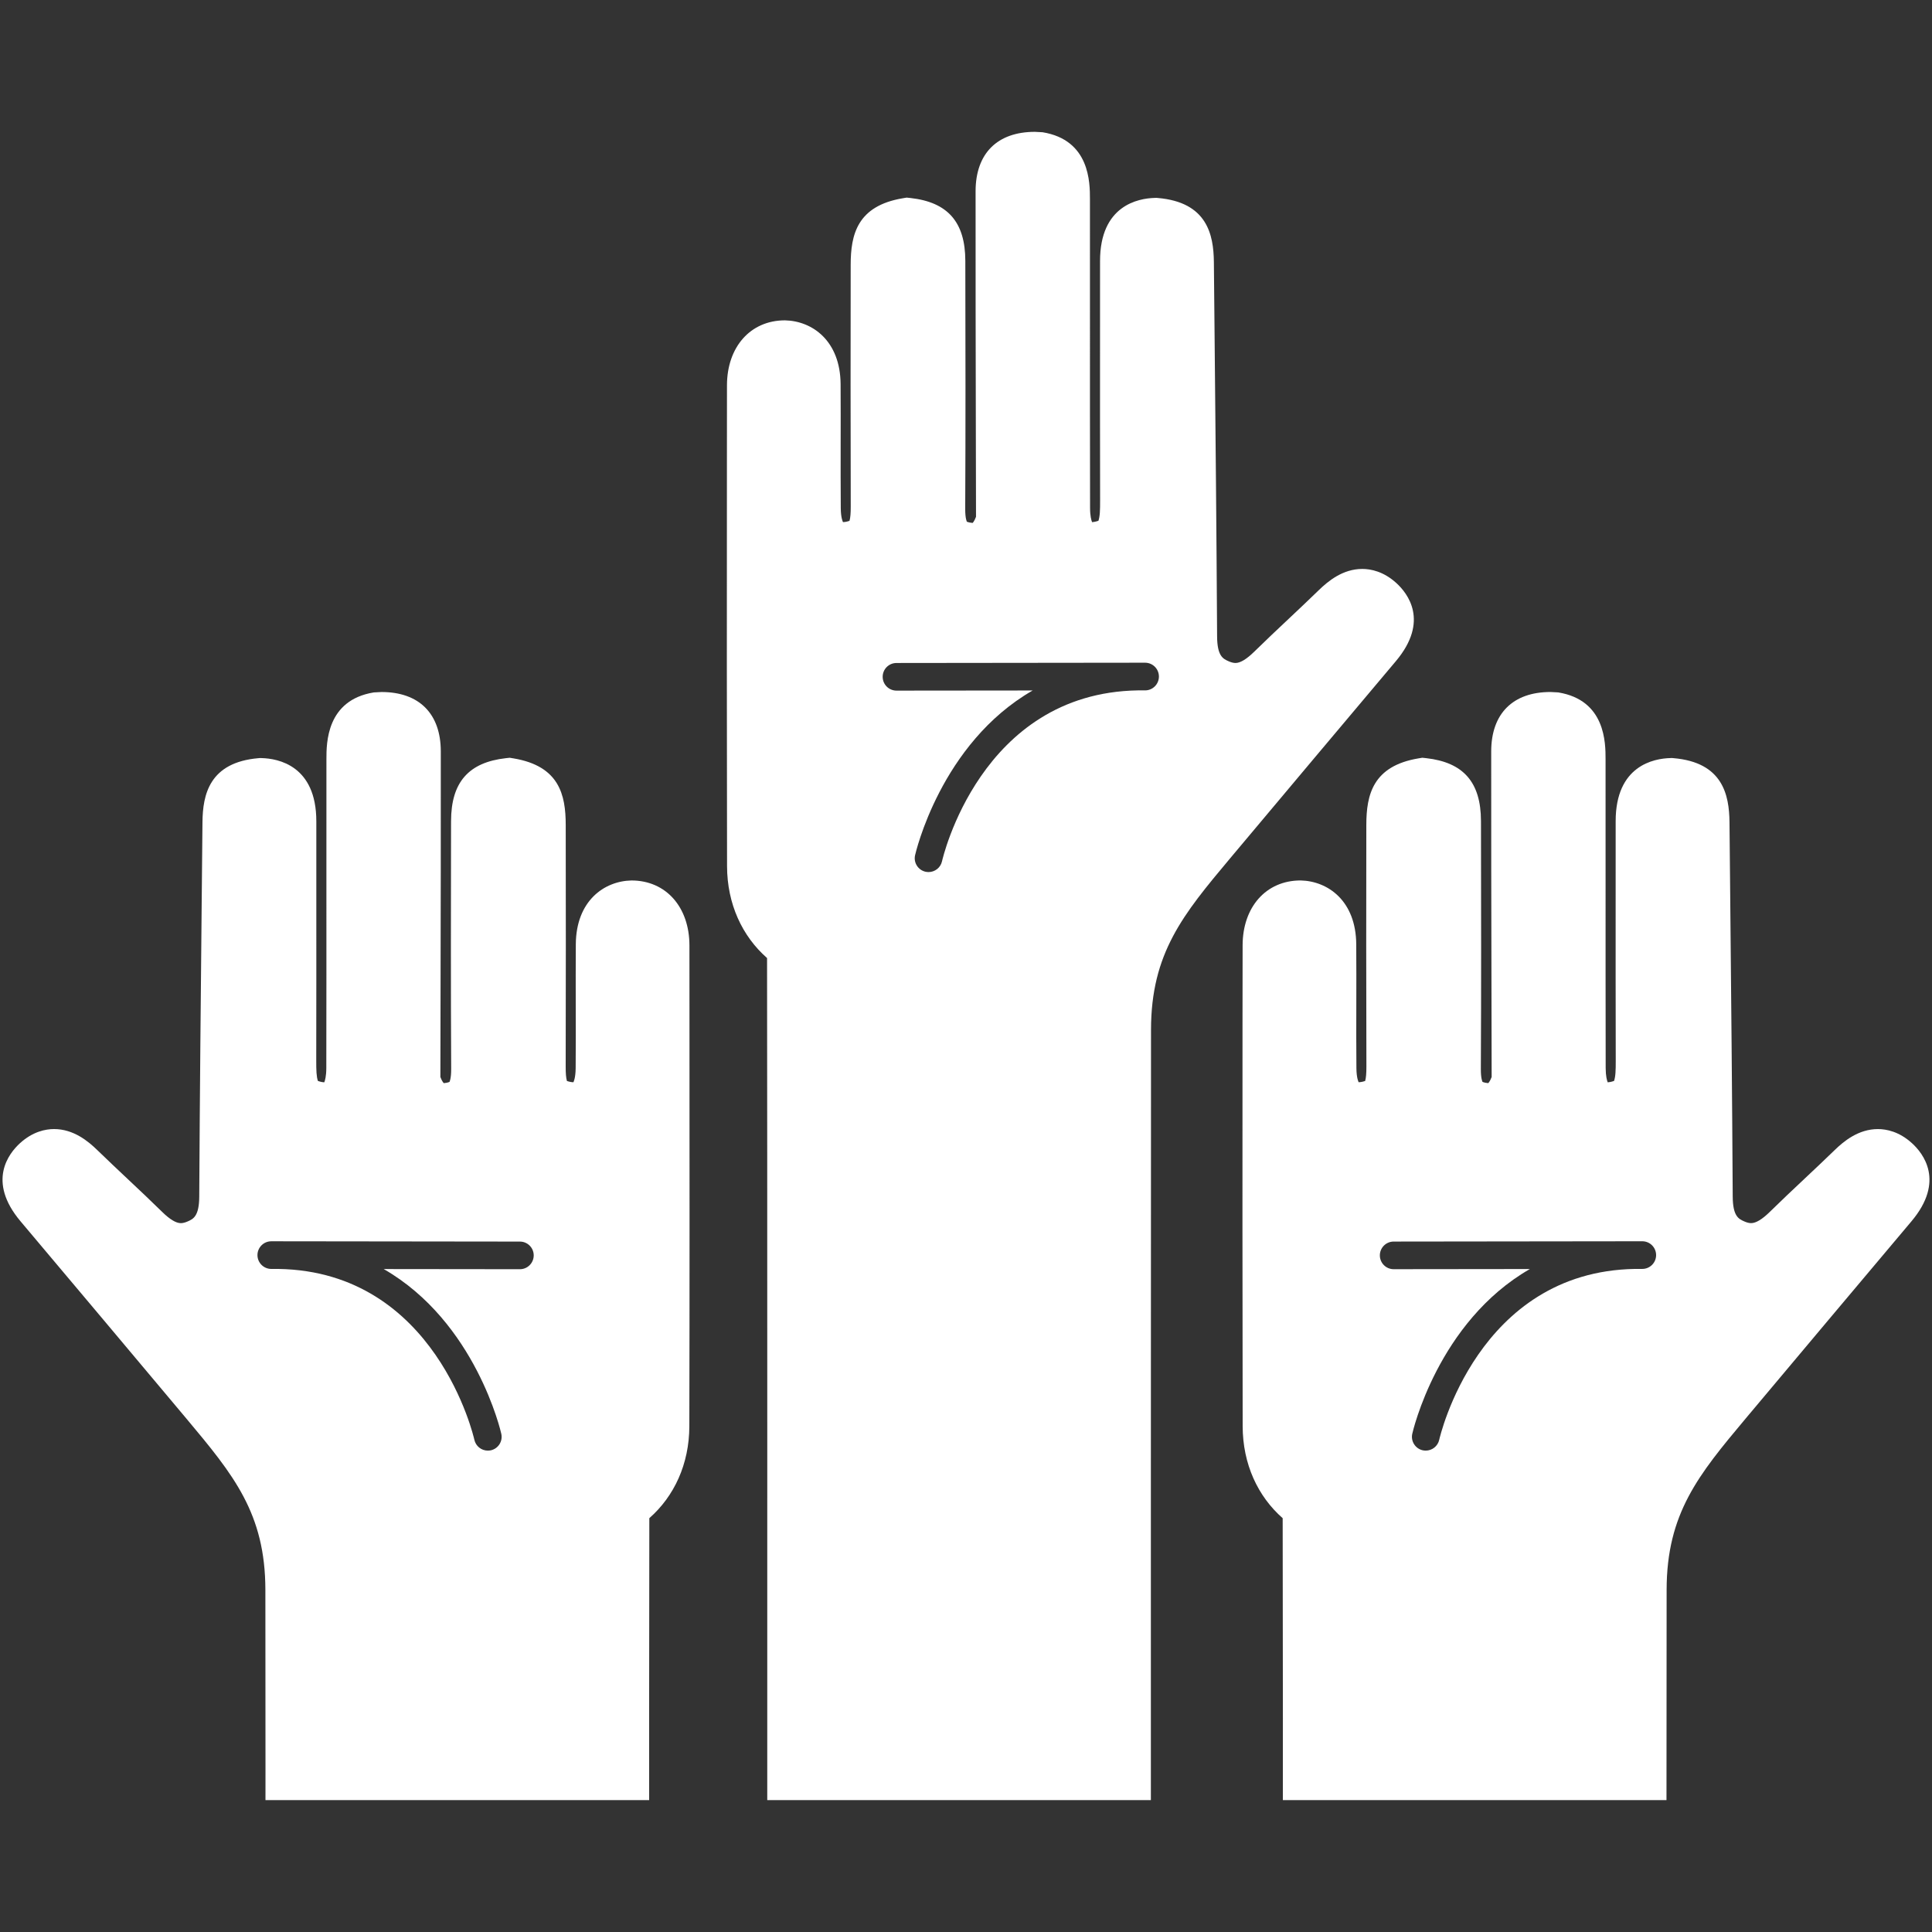
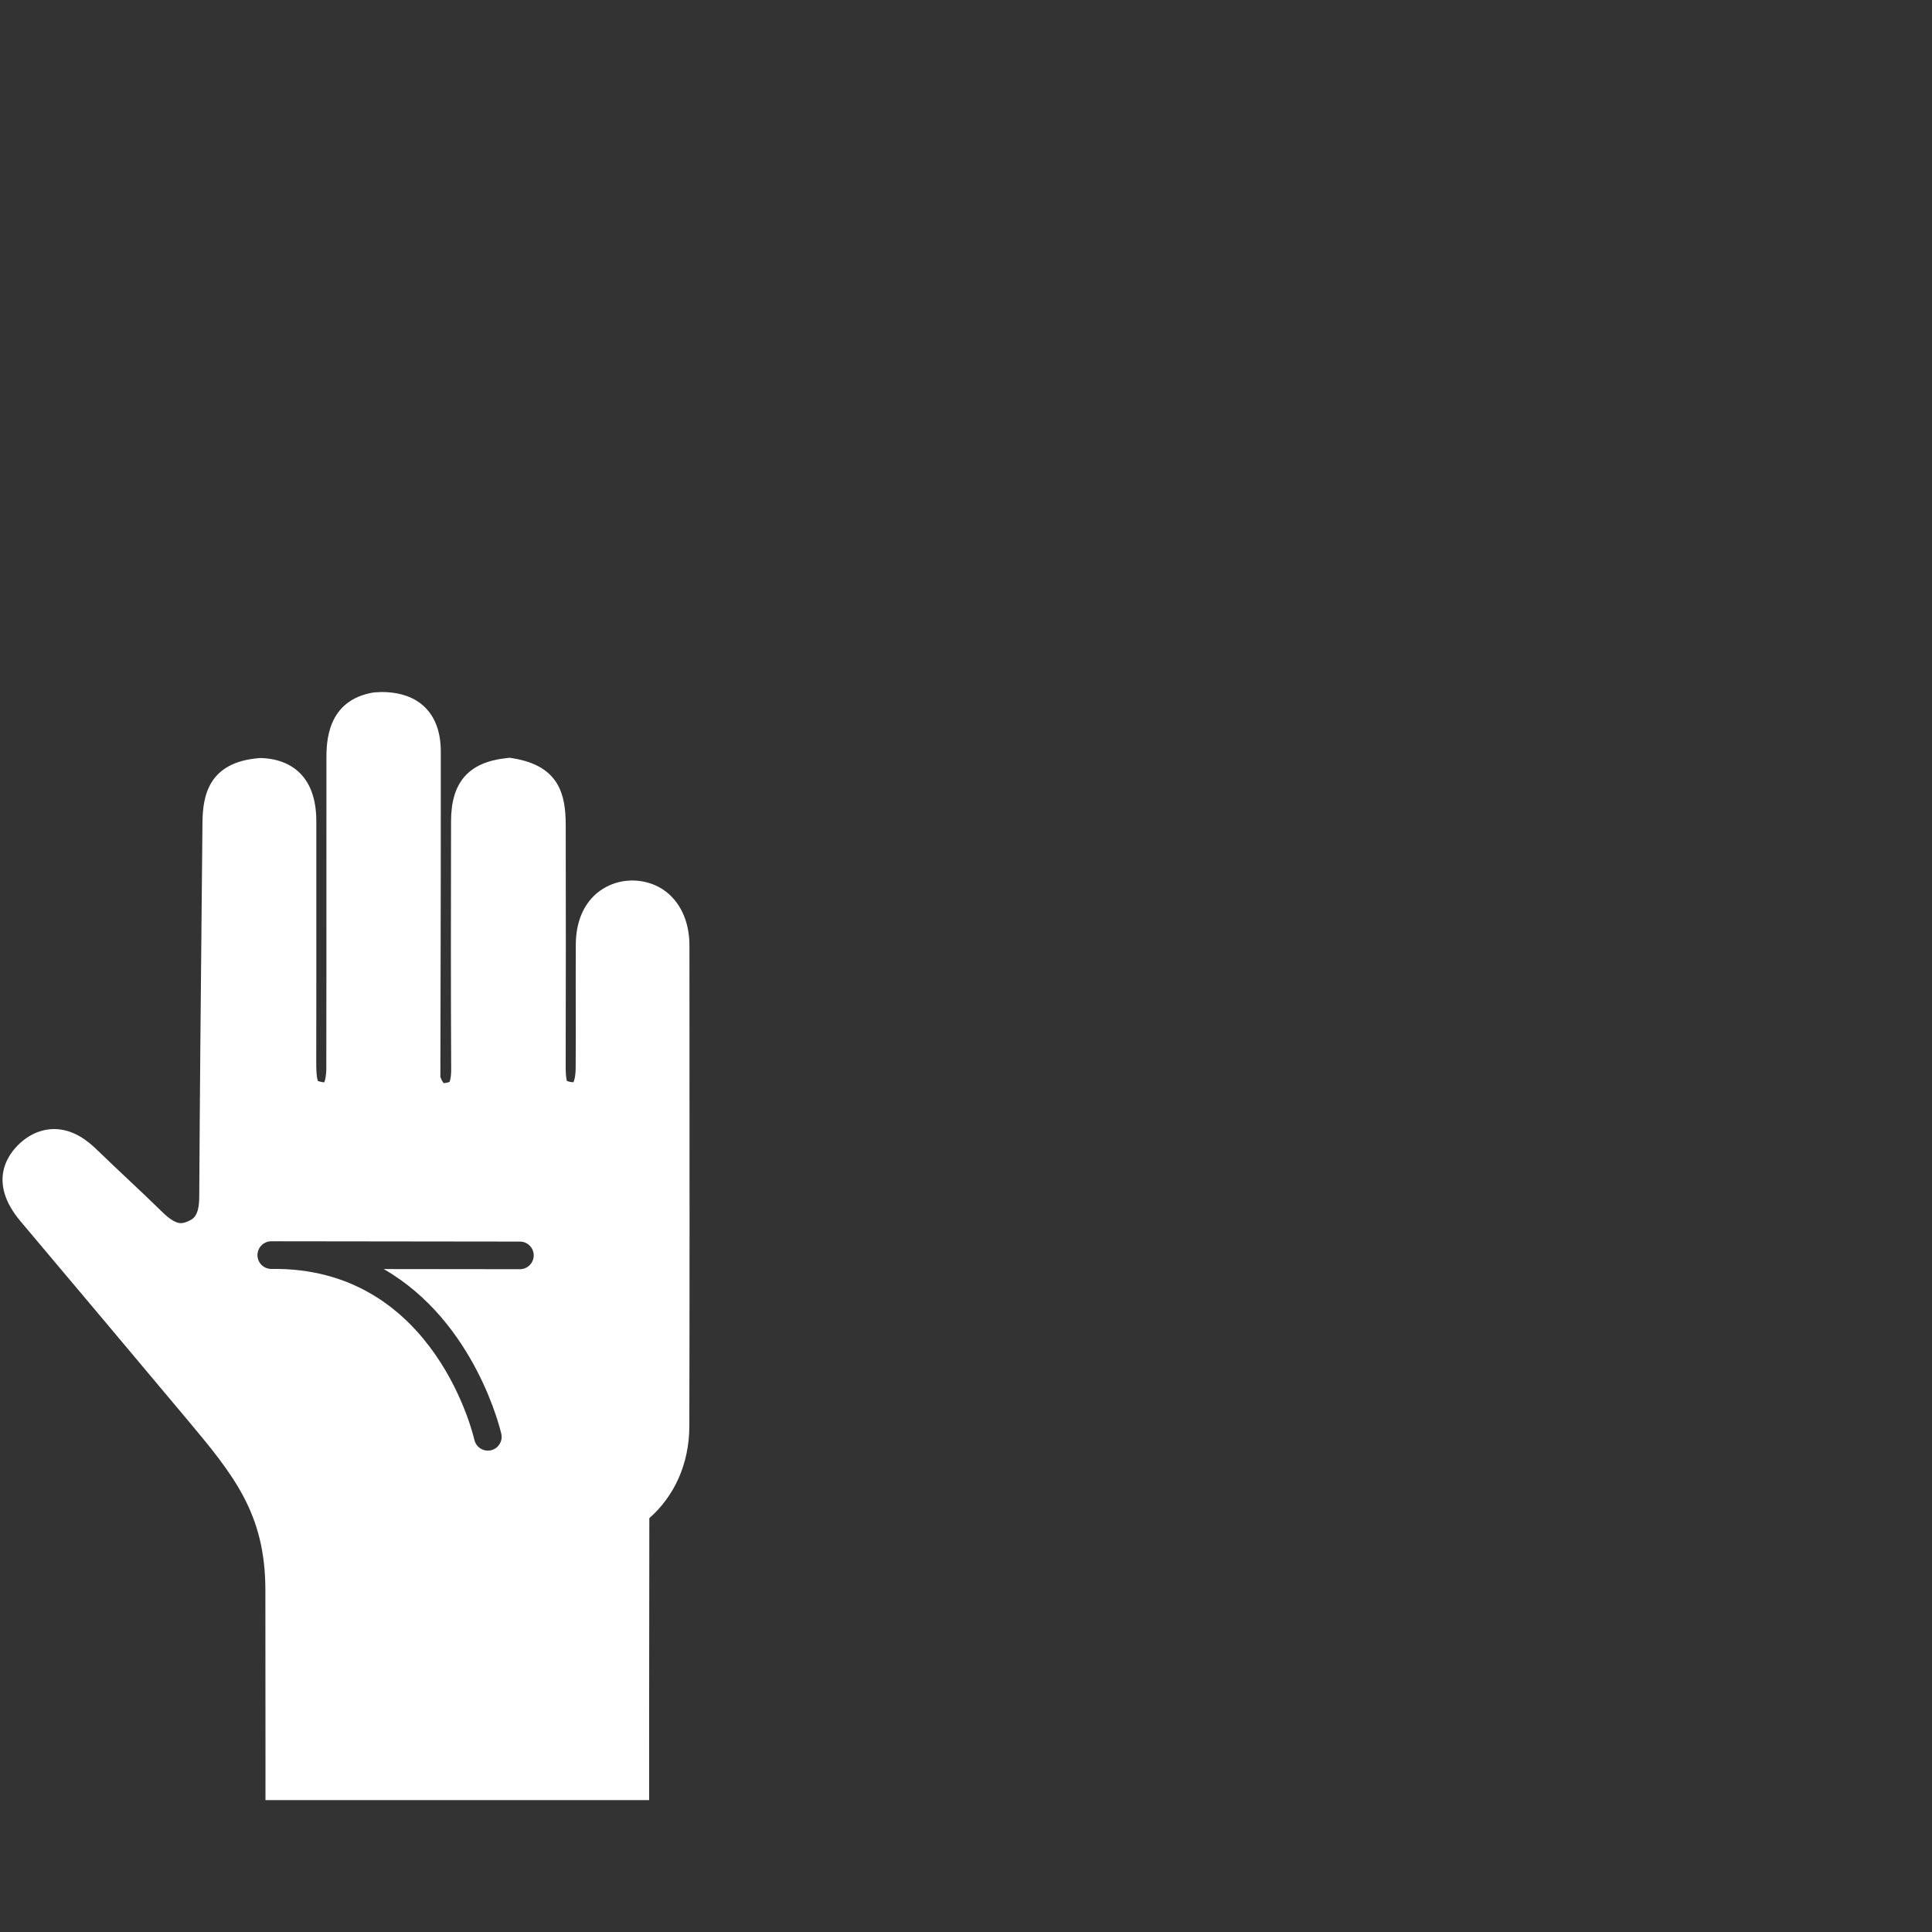
<svg xmlns="http://www.w3.org/2000/svg" version="1.1" id="Capa_1" x="0px" y="0px" width="100px" height="100px" viewBox="0 0 100 100" enable-background="new 0 0 100 100" xml:space="preserve">
  <rect x="0" y="0" width="100" height="100" fill="#333333" stroke="none" />
  <g>
    <path fill="#FFFFFF" d="M35.685,48.936c-0.001-1.979-1.208-3.363-3.001-3.363c-1.422,0.031-2.864,1.063-2.88,3.3   c-0.007,1.038-0.006,2.076-0.004,3.114c0.003,1.101,0.005,2.202-0.004,3.303c-0.005,0.521-0.11,0.715-0.117,0.728   c-0.05,0-0.159-0.009-0.334-0.065c-0.048-0.162-0.066-0.393-0.065-0.754c0.01-4.168,0.01-8.337,0.002-12.506   c-0.003-1.553-0.332-3.043-2.702-3.439l-0.197-0.032l-0.197,0.021c-1.932,0.216-2.835,1.249-2.839,3.251l-0.001,0.189   c-0.007,4.216-0.015,8.433,0.007,12.647c0.003,0.518-0.088,0.666-0.085,0.668c-0.005,0.002-0.044,0.024-0.143,0.045   c-0.047,0.007-0.09,0.013-0.154,0.021c-0.001-0.002-0.084-0.069-0.177-0.318l0.009-4.392c0.008-4.154,0.018-8.307,0.013-12.461   c-0.002-1.954-1.121-3.074-3.069-3.074l-0.399,0.021c-2.451,0.399-2.452,2.617-2.452,3.452l-0.001,6.26   c0.001,3.243,0.002,6.486-0.005,9.729c-0.001,0.427-0.067,0.648-0.106,0.741c-0.06-0.002-0.167-0.017-0.328-0.071   c-0.078-0.223-0.088-0.545-0.087-1.07c0.006-2.861,0.005-5.723,0.004-8.584v-3.787c0.001-2.885-1.98-3.249-2.832-3.271   l-0.081-0.003l-0.08,0.007c-2.545,0.218-2.887,1.889-2.9,3.319l-0.036,3.699c-0.051,5.224-0.102,10.447-0.131,15.673   c-0.005,1.019-0.311,1.158-0.58,1.279c-0.141,0.064-0.266,0.097-0.373,0.097c-0.247,0-0.573-0.195-0.967-0.583   c-0.588-0.577-1.188-1.143-1.789-1.707c-0.521-0.491-1.043-0.982-1.557-1.481C4.563,59.065,3.803,58.44,2.8,58.44   c-0.439,0-1.102,0.127-1.765,0.731c-0.574,0.523-1.722,1.964,0.025,4.04c2.864,3.402,5.729,6.804,8.585,10.212   c2.441,2.914,4.087,4.907,4.091,8.869c0.009,10.226,0.005,10.774,0.005,10.881l0,0h19.859H33.6c0-0.121-0.006-6.333,0.009-14.593   c1.286-1.13,2.066-2.798,2.071-4.759c0.016-6.934,0.011-13.866,0.007-20.801L35.685,48.936z M13.326,64.969   c-0.002-0.393,0.313-0.715,0.706-0.72c0.135-0.002,0.271-0.002,0.404,0l12.475,0.015c0.395,0,0.714,0.32,0.714,0.715   c-0.001,0.395-0.32,0.715-0.715,0.715h-0.001l-7.048-0.008c4.771,2.742,6.072,8.455,6.087,8.532   c0.084,0.385-0.161,0.767-0.547,0.851c-0.051,0.009-0.102,0.015-0.151,0.015c-0.33,0-0.625-0.229-0.698-0.564   c-0.019-0.087-1.978-8.702-10.136-8.84H14.04C13.648,65.679,13.329,65.361,13.326,64.969z" />
-     <path fill="#FFFFFF" d="M64.312,53.021c-0.003,6.935-0.007,13.867,0.008,20.801c0.005,1.961,0.784,3.629,2.071,4.759   c0.016,8.26,0.01,14.472,0.01,14.593h-0.002h19.859h-0.001c0-0.106-0.003-0.655,0.007-10.881c0.004-3.962,1.649-5.955,4.09-8.869   c2.857-3.408,5.721-6.81,8.585-10.212c1.747-2.076,0.601-3.517,0.025-4.04c-0.663-0.604-1.326-0.731-1.766-0.731   c-1.002,0-1.763,0.625-2.246,1.097c-0.515,0.499-1.035,0.99-1.558,1.481c-0.601,0.564-1.201,1.13-1.789,1.707   c-0.395,0.388-0.72,0.583-0.967,0.583c-0.106,0-0.233-0.032-0.373-0.097c-0.27-0.121-0.575-0.261-0.58-1.279   c-0.029-5.226-0.08-10.449-0.131-15.673l-0.036-3.699c-0.014-1.431-0.355-3.102-2.9-3.319l-0.08-0.007l-0.081,0.003   c-0.852,0.022-2.833,0.386-2.831,3.271l-0.001,3.787c-0.001,2.861-0.002,5.723,0.005,8.584c0.002,0.525-0.01,0.848-0.088,1.07   c-0.161,0.055-0.268,0.069-0.327,0.071c-0.039-0.093-0.104-0.314-0.106-0.741c-0.006-3.243-0.006-6.486-0.005-9.729l-0.001-6.26   c0-0.835-0.001-3.052-2.451-3.452l-0.399-0.021c-1.948,0-3.067,1.12-3.069,3.074c-0.004,4.154,0.005,8.307,0.014,12.461   l0.009,4.392c-0.093,0.249-0.175,0.316-0.177,0.318c-0.063-0.008-0.106-0.014-0.152-0.021c-0.101-0.021-0.139-0.043-0.145-0.045   c0.003-0.002-0.089-0.15-0.085-0.668c0.022-4.215,0.015-8.432,0.007-12.647l-0.001-0.189c-0.004-2.002-0.906-3.035-2.839-3.251   l-0.197-0.021l-0.196,0.032c-2.369,0.396-2.698,1.887-2.702,3.439c-0.008,4.169-0.008,8.338,0.004,12.506   c0,0.361-0.018,0.592-0.065,0.754c-0.177,0.057-0.286,0.065-0.335,0.065c-0.008-0.013-0.112-0.207-0.117-0.728   c-0.01-1.101-0.008-2.202-0.005-3.303c0.002-1.038,0.004-2.076-0.004-3.114c-0.016-2.237-1.458-3.269-2.879-3.3   c-1.795,0-3.001,1.383-3.002,3.363L64.312,53.021z M85.006,65.679h-0.375c-8.158,0.138-10.117,8.753-10.136,8.84   c-0.073,0.336-0.369,0.564-0.698,0.564c-0.051,0-0.101-0.006-0.152-0.015c-0.386-0.084-0.631-0.466-0.547-0.851   c0.016-0.077,1.317-5.79,6.088-8.532l-7.048,0.008c-0.001,0-0.002,0-0.002,0c-0.395,0-0.714-0.32-0.715-0.715   c0-0.395,0.32-0.715,0.715-0.715l12.475-0.015c0.134-0.002,0.27-0.002,0.404,0c0.393,0.005,0.707,0.327,0.705,0.72   S85.398,65.679,85.006,65.679z" />
-     <path fill="#FFFFFF" d="M37.625,24.029c-0.004,6.935-0.008,13.868,0.007,20.802c0.004,1.959,0.785,3.627,2.071,4.757   c0.016,8.262,0.01,43.464,0.01,43.585h-0.001H59.57h-0.001c0-0.106-0.003-29.646,0.007-39.871c0.004-3.962,1.649-5.957,4.09-8.869   c2.857-3.409,5.721-6.81,8.585-10.213c1.747-2.077,0.6-3.518,0.024-4.041c-0.662-0.604-1.325-0.731-1.765-0.731   c-1.002,0-1.763,0.626-2.247,1.096c-0.514,0.5-1.035,0.991-1.557,1.482c-0.601,0.565-1.201,1.13-1.789,1.707   c-0.395,0.387-0.72,0.583-0.967,0.583c-0.106,0-0.233-0.032-0.374-0.097c-0.269-0.122-0.574-0.261-0.579-1.28   c-0.029-5.225-0.08-10.448-0.131-15.673l-0.036-3.699c-0.014-1.431-0.355-3.102-2.9-3.319l-0.08-0.007l-0.081,0.003   c-0.852,0.022-2.833,0.386-2.831,3.271l-0.001,3.787c-0.001,2.861-0.002,5.722,0.004,8.584c0.002,0.524-0.009,0.847-0.087,1.07   c-0.161,0.053-0.269,0.068-0.328,0.071c-0.039-0.094-0.104-0.314-0.105-0.741c-0.006-3.243-0.006-6.487-0.005-9.729l-0.001-6.261   c0-0.835-0.001-3.052-2.452-3.451l-0.398-0.021c-1.948,0-3.067,1.12-3.069,3.073c-0.004,4.154,0.005,8.308,0.013,12.461   l0.009,4.391c-0.093,0.25-0.175,0.317-0.176,0.318c-0.063-0.006-0.107-0.012-0.154-0.021c-0.101-0.02-0.139-0.042-0.144-0.044   c0.002-0.002-0.088-0.15-0.085-0.667c0.022-4.215,0.015-8.432,0.006-12.647V13.5c-0.004-2.002-0.906-3.036-2.839-3.251   l-0.198-0.021l-0.196,0.033c-2.369,0.396-2.698,1.887-2.701,3.439c-0.007,4.169-0.008,8.338,0.003,12.506   c0.001,0.362-0.017,0.593-0.065,0.754c-0.177,0.057-0.286,0.065-0.335,0.065c-0.007-0.012-0.112-0.207-0.116-0.727   c-0.009-1.101-0.007-2.202-0.006-3.303c0.002-1.038,0.004-2.076-0.003-3.114c-0.016-2.237-1.458-3.269-2.879-3.3   c-1.794,0-3,1.383-3.002,3.363L37.625,24.029z M59.271,35.734h-0.375c-8.158,0.137-10.117,8.752-10.136,8.84   c-0.072,0.335-0.369,0.564-0.698,0.564c-0.049,0-0.101-0.006-0.152-0.016c-0.385-0.083-0.631-0.464-0.547-0.85   c0.017-0.077,1.317-5.791,6.088-8.533l-7.048,0.007c-0.001,0-0.001,0-0.001,0c-0.395,0-0.715-0.319-0.715-0.714   c-0.001-0.395,0.319-0.716,0.714-0.716l12.475-0.014c0.133-0.003,0.27-0.003,0.404,0c0.393,0.005,0.707,0.327,0.705,0.719   C59.983,35.417,59.663,35.734,59.271,35.734z" />
  </g>
</svg>